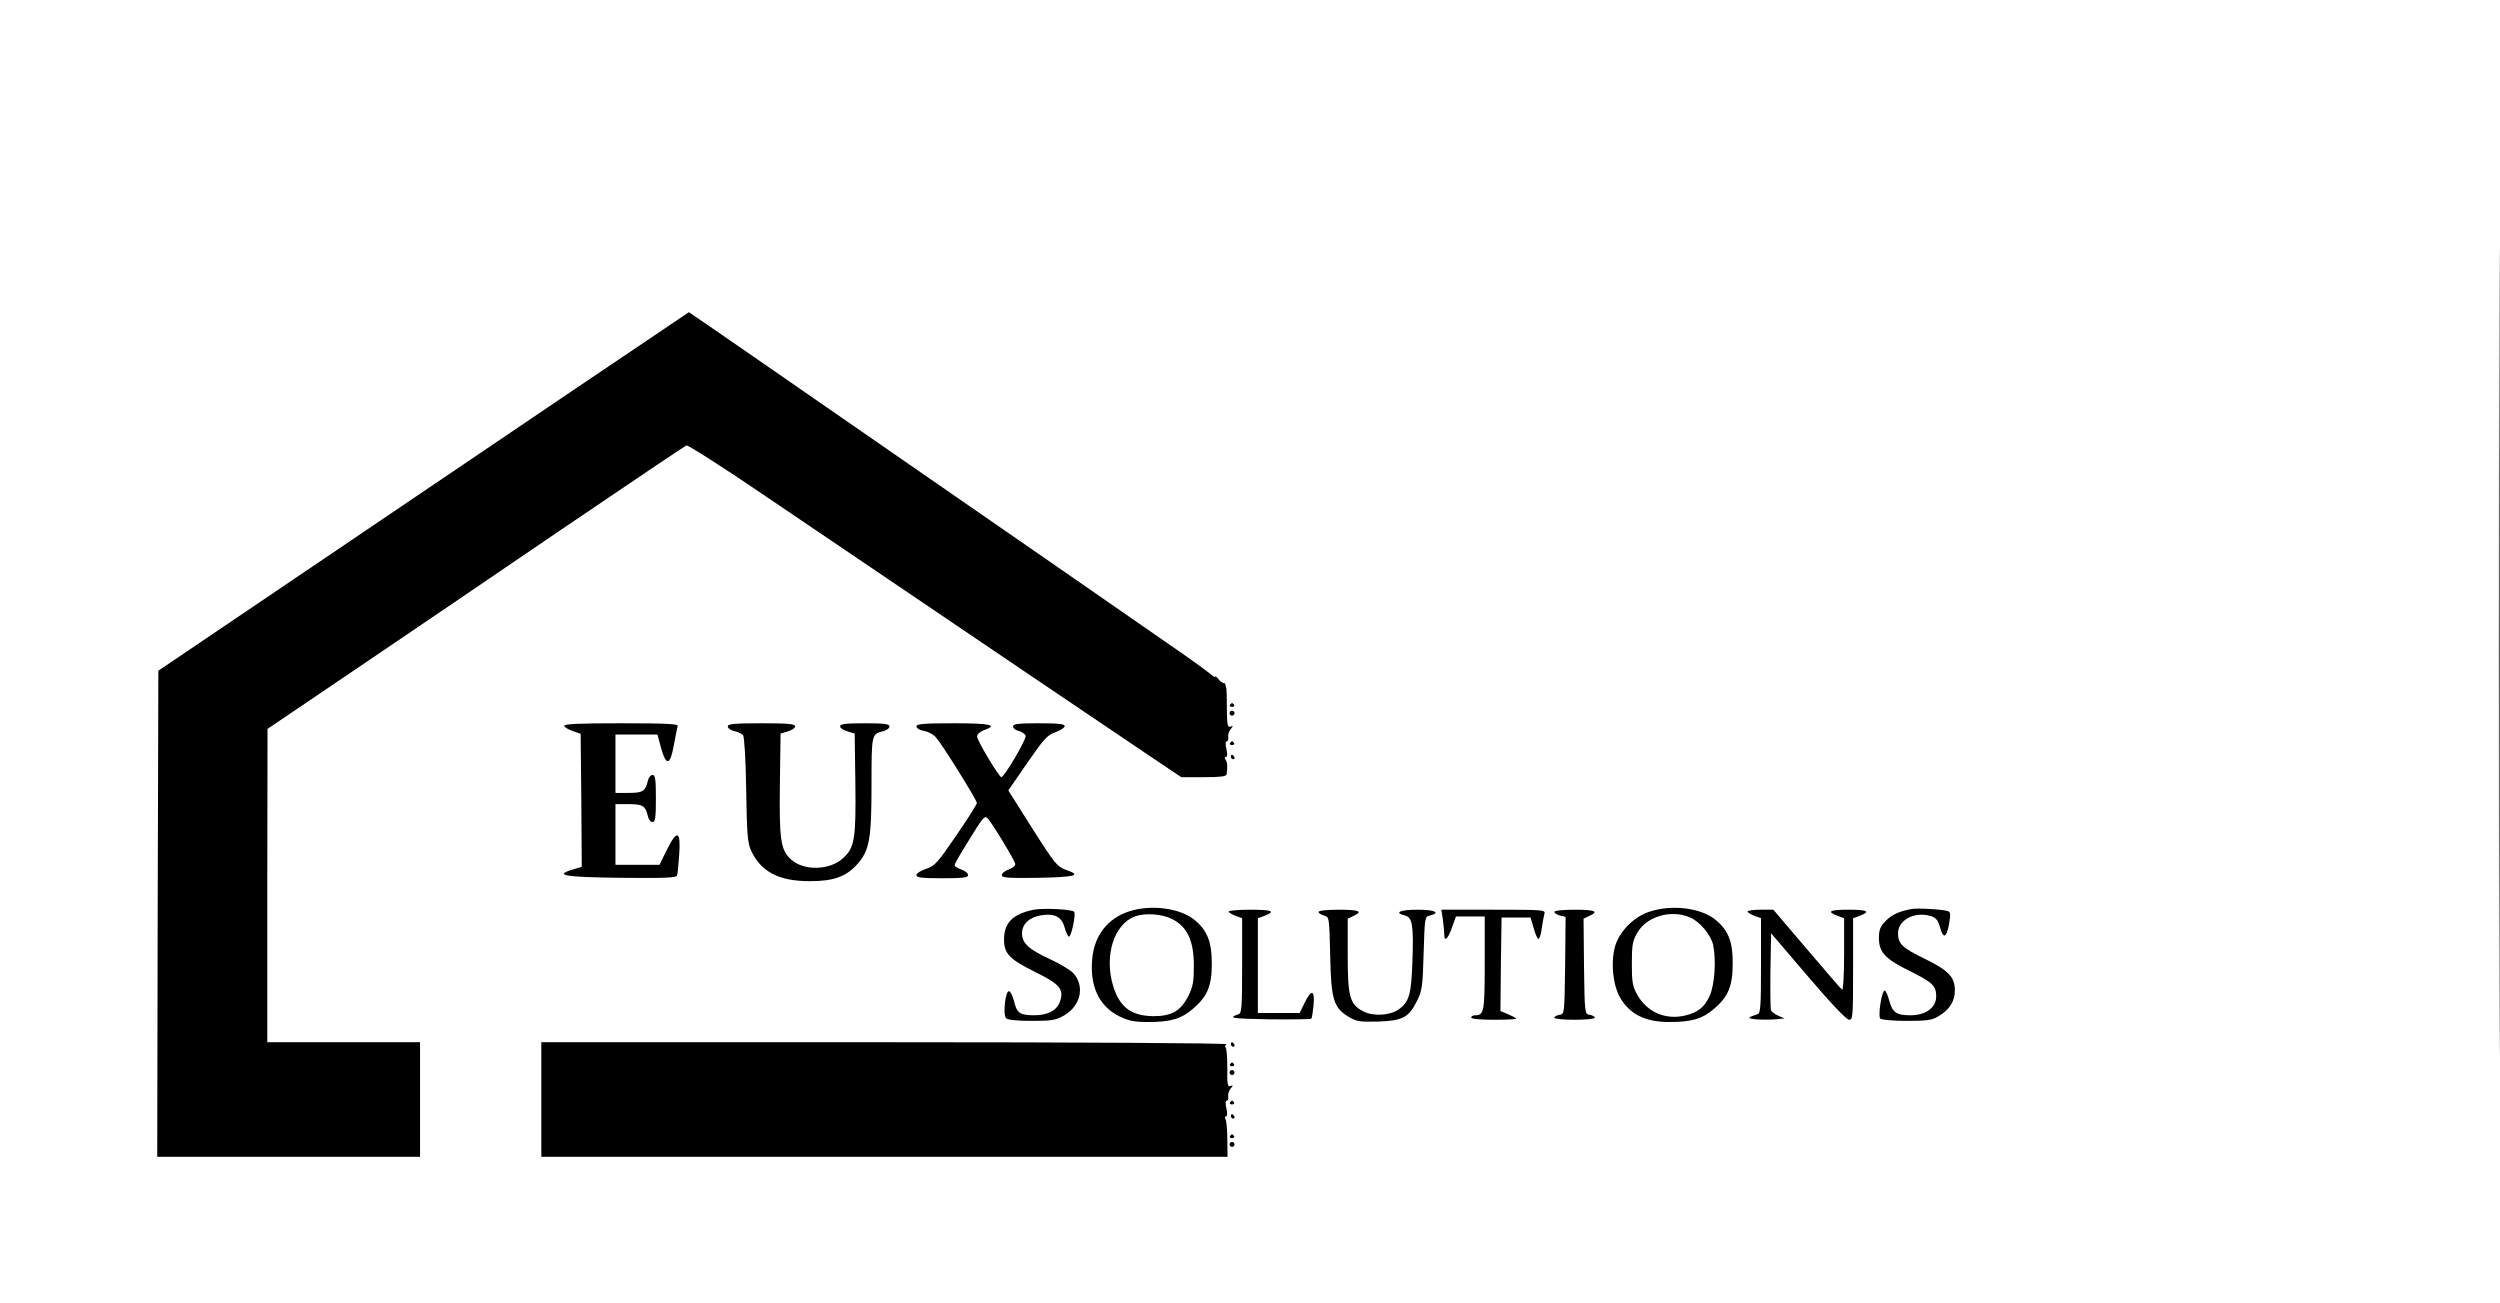
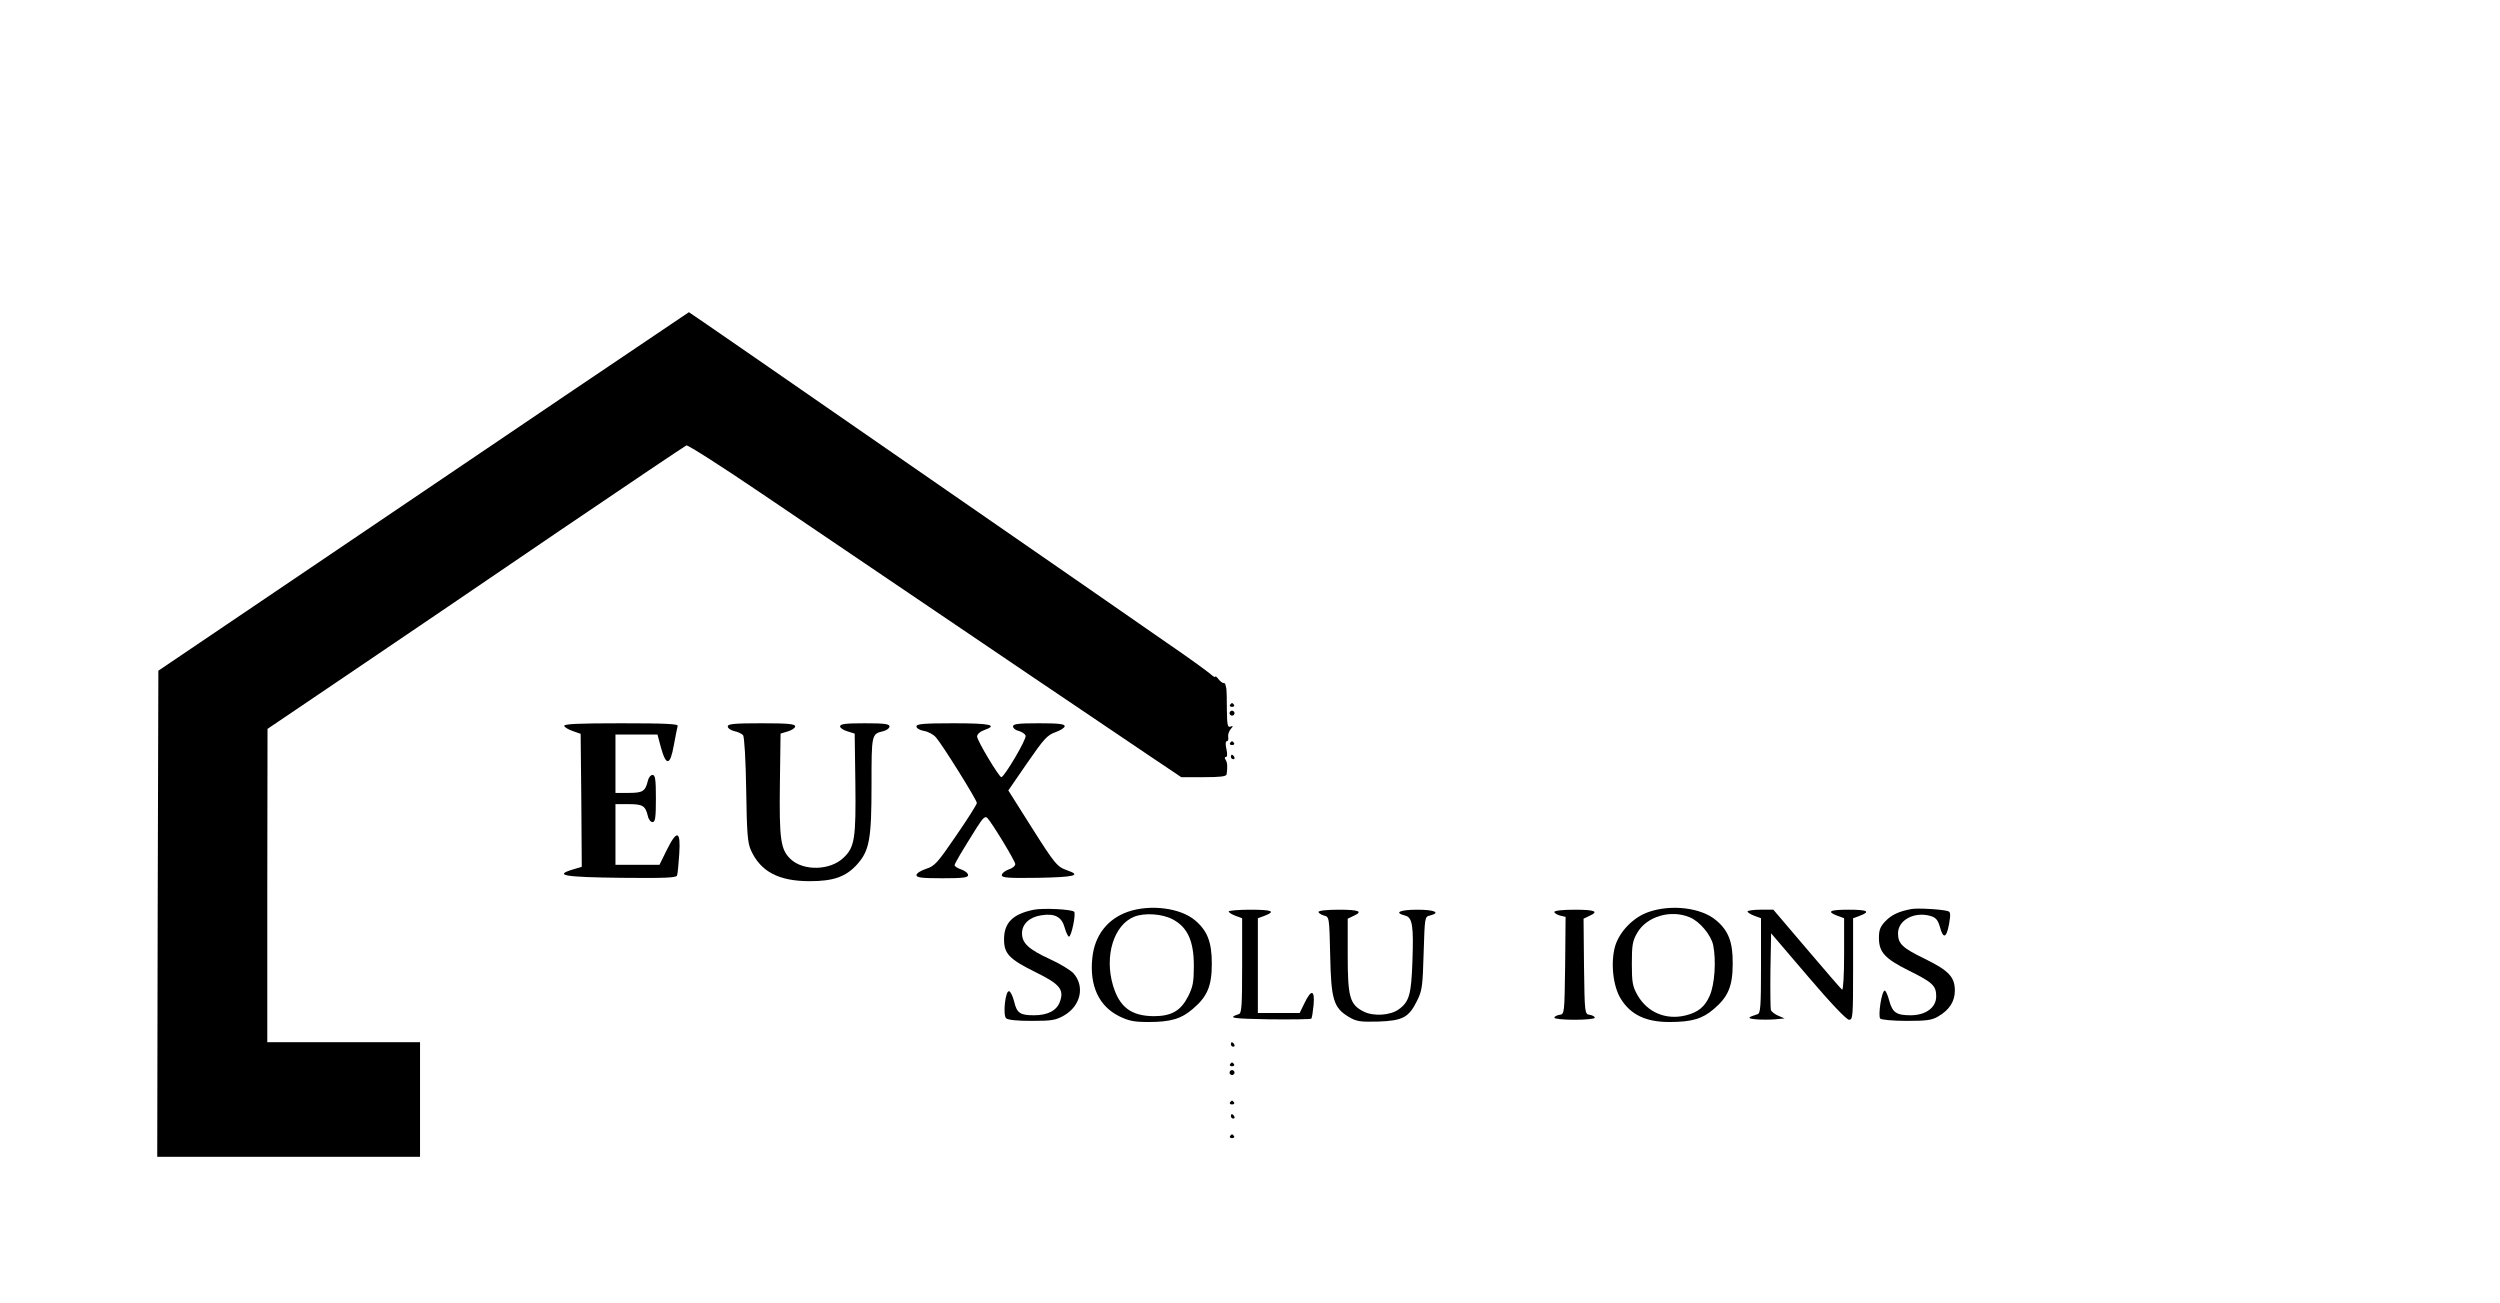
<svg xmlns="http://www.w3.org/2000/svg" width="1113pt" height="580pt" viewBox="0 0 1113 580" preserveAspectRatio="xMidYMid meet">
  <g transform="translate(0,580) scale(0.1,-0.1)" fill="#000000" stroke="none">
-     <path d="M11125 2900 c0 -1598 1 -2251 2 -1453 2 799 2 2107 0 2905 -1 799 -2 146 -2 -1452z" />
    <path d="M2490 4021 c-316 -214 -847 -573 -1180 -798 l-605 -409 -3 -1082 -2 -1082 585 0 585 0 0 255 0 255 -340 0 -340 0 0 698 1 697 377 255 c207 140 624 423 926 629 302 205 555 375 562 378 7 2 158 -94 336 -215 1032 -699 1609 -1089 1730 -1170 l137 -92 101 0 c72 0 100 3 101 13 5 36 3 53 -5 65 -5 7 -4 12 2 12 6 0 7 13 2 35 -5 21 -4 35 2 35 5 0 8 8 6 18 -2 11 3 26 11 36 12 14 12 16 -1 11 -13 -5 -15 8 -16 77 0 46 -1 86 -2 91 -1 4 -3 12 -4 17 0 6 -5 10 -9 9 -5 0 -15 8 -23 18 -7 10 -14 14 -14 10 0 -4 -10 2 -22 13 -13 11 -99 74 -193 138 -93 65 -610 423 -1148 795 -537 372 -978 677 -980 677 -1 -1 -261 -176 -577 -389z" />
    <path d="M5476 2662 c-3 -5 1 -9 9 -9 8 0 12 4 9 9 -3 4 -7 8 -9 8 -2 0 -6 -4 -9 -8z" />
    <path d="M5476 2631 c-4 -5 -2 -12 3 -15 5 -4 12 -2 15 3 4 5 2 12 -3 15 -5 4 -12 2 -15 -3z" />
    <path d="M2512 2568 c2 -6 20 -17 39 -23 l34 -12 3 -296 2 -296 -40 -12 c-86 -26 -38 -34 214 -37 192 -2 247 0 250 10 3 7 7 50 10 96 7 105 -10 110 -56 17 l-32 -65 -98 0 -98 0 0 135 0 135 59 0 c62 0 74 -7 85 -52 3 -16 13 -28 21 -28 12 0 15 19 15 105 0 86 -3 105 -15 105 -8 0 -18 -12 -21 -27 -11 -46 -23 -53 -85 -53 l-59 0 0 130 0 130 93 0 94 0 16 -60 c23 -82 41 -78 57 13 7 39 15 78 17 85 4 9 -50 12 -252 12 -193 0 -256 -3 -253 -12z" />
    <path d="M3240 2566 c0 -8 13 -17 29 -21 16 -3 34 -12 39 -18 6 -7 12 -112 14 -242 3 -194 6 -236 21 -270 43 -95 123 -138 262 -138 107 0 162 20 212 76 54 61 63 113 63 353 0 227 0 226 53 239 15 4 27 13 27 21 0 11 -23 14 -110 14 -86 0 -110 -3 -110 -14 0 -7 15 -17 33 -22 l32 -10 3 -219 c3 -246 -3 -287 -52 -333 -59 -58 -180 -61 -237 -6 -44 42 -50 88 -47 334 l3 224 33 10 c17 5 32 15 32 22 0 11 -30 14 -150 14 -123 0 -150 -3 -150 -14z" />
    <path d="M4080 2566 c0 -8 15 -17 33 -20 19 -3 43 -16 54 -29 27 -30 183 -280 182 -292 0 -6 -41 -71 -92 -145 -84 -123 -96 -136 -134 -148 -24 -8 -43 -20 -43 -28 0 -11 23 -14 115 -14 92 0 115 3 115 14 0 8 -13 19 -30 25 -16 5 -30 14 -30 19 0 8 31 60 100 170 27 42 36 50 46 40 23 -25 124 -192 124 -205 0 -8 -13 -19 -30 -24 -16 -6 -30 -17 -30 -25 0 -12 27 -14 163 -12 161 3 193 11 129 33 -46 16 -55 27 -162 196 l-101 160 84 122 c74 107 89 124 125 137 23 8 42 20 42 27 0 10 -28 13 -115 13 -92 0 -115 -3 -115 -14 0 -8 11 -17 25 -20 14 -4 28 -13 31 -21 6 -14 -94 -183 -108 -185 -10 0 -108 163 -108 181 0 10 13 22 30 28 66 23 30 31 -135 31 -134 0 -165 -3 -165 -14z" />
    <path d="M5476 2492 c-3 -5 1 -9 9 -9 8 0 12 4 9 9 -3 4 -7 8 -9 8 -2 0 -6 -4 -9 -8z" />
    <path d="M5480 2430 c0 -5 5 -10 11 -10 5 0 7 5 4 10 -3 6 -8 10 -11 10 -2 0 -4 -4 -4 -10z" />
    <path d="M4603 1750 c-94 -19 -133 -58 -133 -132 0 -64 23 -88 140 -146 108 -53 128 -77 109 -131 -14 -40 -54 -61 -116 -61 -62 0 -76 10 -88 61 -6 24 -16 44 -22 46 -17 6 -29 -105 -14 -120 8 -8 49 -12 114 -12 90 0 107 3 144 24 75 43 94 131 41 189 -13 13 -59 42 -104 62 -95 44 -124 71 -124 115 0 41 33 72 85 80 61 10 92 -7 105 -55 6 -22 15 -40 19 -40 11 0 32 103 23 111 -12 11 -136 17 -179 9z" />
    <path d="M5022 1741 c-92 -32 -149 -106 -159 -206 -13 -123 29 -214 119 -259 43 -21 66 -26 131 -26 99 0 146 14 197 58 65 55 85 102 85 202 0 96 -20 147 -75 193 -65 55 -199 72 -298 38z m199 -34 c66 -35 94 -96 94 -207 0 -71 -4 -93 -25 -135 -33 -65 -74 -89 -154 -89 -100 1 -152 40 -181 137 -39 132 4 270 95 306 46 18 124 13 171 -12z" />
    <path d="M7340 1740 c-68 -23 -131 -88 -150 -154 -20 -73 -9 -177 26 -233 44 -71 112 -103 216 -103 100 0 147 14 198 58 64 54 84 102 84 202 1 96 -19 147 -74 193 -66 56 -199 72 -300 37z m183 -24 c44 -18 94 -78 104 -123 14 -68 7 -175 -15 -225 -22 -51 -52 -75 -109 -89 -88 -21 -170 15 -213 91 -22 39 -25 57 -25 140 0 82 3 101 24 137 42 73 149 105 234 69z" />
    <path d="M8510 1753 c-55 -10 -88 -25 -116 -54 -23 -24 -29 -39 -29 -74 0 -64 26 -93 135 -147 105 -52 120 -67 120 -114 0 -50 -47 -84 -114 -84 -64 0 -81 12 -96 68 -6 23 -15 42 -19 42 -14 0 -31 -113 -20 -125 6 -5 58 -10 117 -10 89 0 113 3 141 20 50 29 74 67 74 115 0 60 -27 89 -133 141 -101 49 -120 67 -120 114 0 59 73 98 145 77 23 -7 32 -17 41 -47 15 -56 29 -53 41 10 8 47 7 55 -6 59 -28 8 -135 14 -161 9z" />
    <path d="M5470 1742 c0 -4 14 -13 30 -19 l30 -11 0 -211 c0 -179 -2 -212 -15 -216 -52 -17 -31 -20 134 -23 101 -1 186 0 189 3 3 3 7 30 10 60 6 69 -10 72 -40 10 l-22 -45 -93 0 -93 0 0 211 0 211 30 11 c52 20 33 27 -65 27 -52 0 -95 -4 -95 -8z" />
    <path d="M5870 1740 c0 -5 11 -12 24 -16 24 -6 24 -6 28 -177 4 -198 15 -234 84 -275 34 -20 50 -22 131 -20 108 4 135 18 172 93 22 44 25 64 29 211 5 161 5 163 28 168 50 13 21 26 -56 26 -78 0 -106 -13 -55 -26 33 -8 39 -43 33 -207 -5 -143 -14 -177 -60 -210 -37 -28 -114 -33 -158 -10 -61 31 -70 65 -70 251 l0 162 25 12 c45 20 27 28 -65 28 -52 0 -90 -4 -90 -10z" />
-     <path d="M6424 1704 c3 -26 6 -55 6 -65 0 -34 16 -20 34 31 l18 50 64 0 64 0 0 -208 c0 -215 -3 -232 -42 -232 -10 0 -18 -4 -18 -10 0 -6 40 -10 100 -10 55 0 100 2 100 5 0 3 -16 11 -35 19 l-35 15 2 208 3 208 65 0 64 0 14 -47 c7 -27 17 -48 21 -48 5 0 12 21 15 48 4 26 9 55 12 65 5 16 -10 17 -227 17 l-232 0 7 -46z" />
    <path d="M6920 1740 c0 -5 11 -12 25 -16 l25 -6 -2 -217 c-3 -215 -3 -216 -25 -219 -13 -2 -23 -8 -23 -13 0 -5 41 -9 90 -9 50 0 90 4 90 9 0 5 -10 11 -22 13 -23 3 -23 4 -26 216 l-2 212 25 12 c45 20 27 28 -65 28 -52 0 -90 -4 -90 -10z" />
    <path d="M7780 1742 c0 -4 14 -13 30 -19 l30 -11 0 -211 c0 -179 -2 -212 -15 -216 -47 -15 -48 -19 -7 -23 23 -2 61 -2 85 0 l42 4 -28 12 c-15 6 -30 18 -33 25 -2 7 -3 87 -2 177 l3 165 164 -192 c102 -120 172 -193 183 -193 17 0 18 14 18 226 l0 226 30 11 c50 19 34 27 -50 27 -84 0 -100 -8 -50 -27 l30 -11 0 -162 c0 -90 -4 -159 -9 -156 -5 3 -75 85 -157 181 l-149 175 -57 0 c-32 0 -58 -4 -58 -8z" />
-     <path d="M2410 905 l0 -255 1528 0 1527 0 -1 78 c0 43 -4 83 -8 90 -4 7 -3 12 2 12 6 0 7 14 2 35 -5 21 -4 35 2 35 5 0 8 8 6 18 -2 11 3 26 11 36 12 14 12 16 -1 11 -13 -5 -15 7 -14 80 0 48 -3 89 -8 92 -4 3 -2 9 5 14 8 5 -660 9 -1518 9 l-1533 0 0 -255z" />
    <path d="M5480 1150 c0 -5 5 -10 11 -10 5 0 7 5 4 10 -3 6 -8 10 -11 10 -2 0 -4 -4 -4 -10z" />
    <path d="M5476 1062 c-3 -5 1 -9 9 -9 8 0 12 4 9 9 -3 4 -7 8 -9 8 -2 0 -6 -4 -9 -8z" />
    <path d="M5476 1031 c-4 -5 -2 -12 3 -15 5 -4 12 -2 15 3 4 5 2 12 -3 15 -5 4 -12 2 -15 -3z" />
    <path d="M5476 892 c-3 -5 1 -9 9 -9 8 0 12 4 9 9 -3 4 -7 8 -9 8 -2 0 -6 -4 -9 -8z" />
    <path d="M5480 830 c0 -5 5 -10 11 -10 5 0 7 5 4 10 -3 6 -8 10 -11 10 -2 0 -4 -4 -4 -10z" />
    <path d="M5476 742 c-3 -5 1 -9 9 -9 8 0 12 4 9 9 -3 4 -7 8 -9 8 -2 0 -6 -4 -9 -8z" />
-     <path d="M5476 711 c-4 -5 -2 -12 3 -15 5 -4 12 -2 15 3 4 5 2 12 -3 15 -5 4 -12 2 -15 -3z" />
  </g>
</svg>